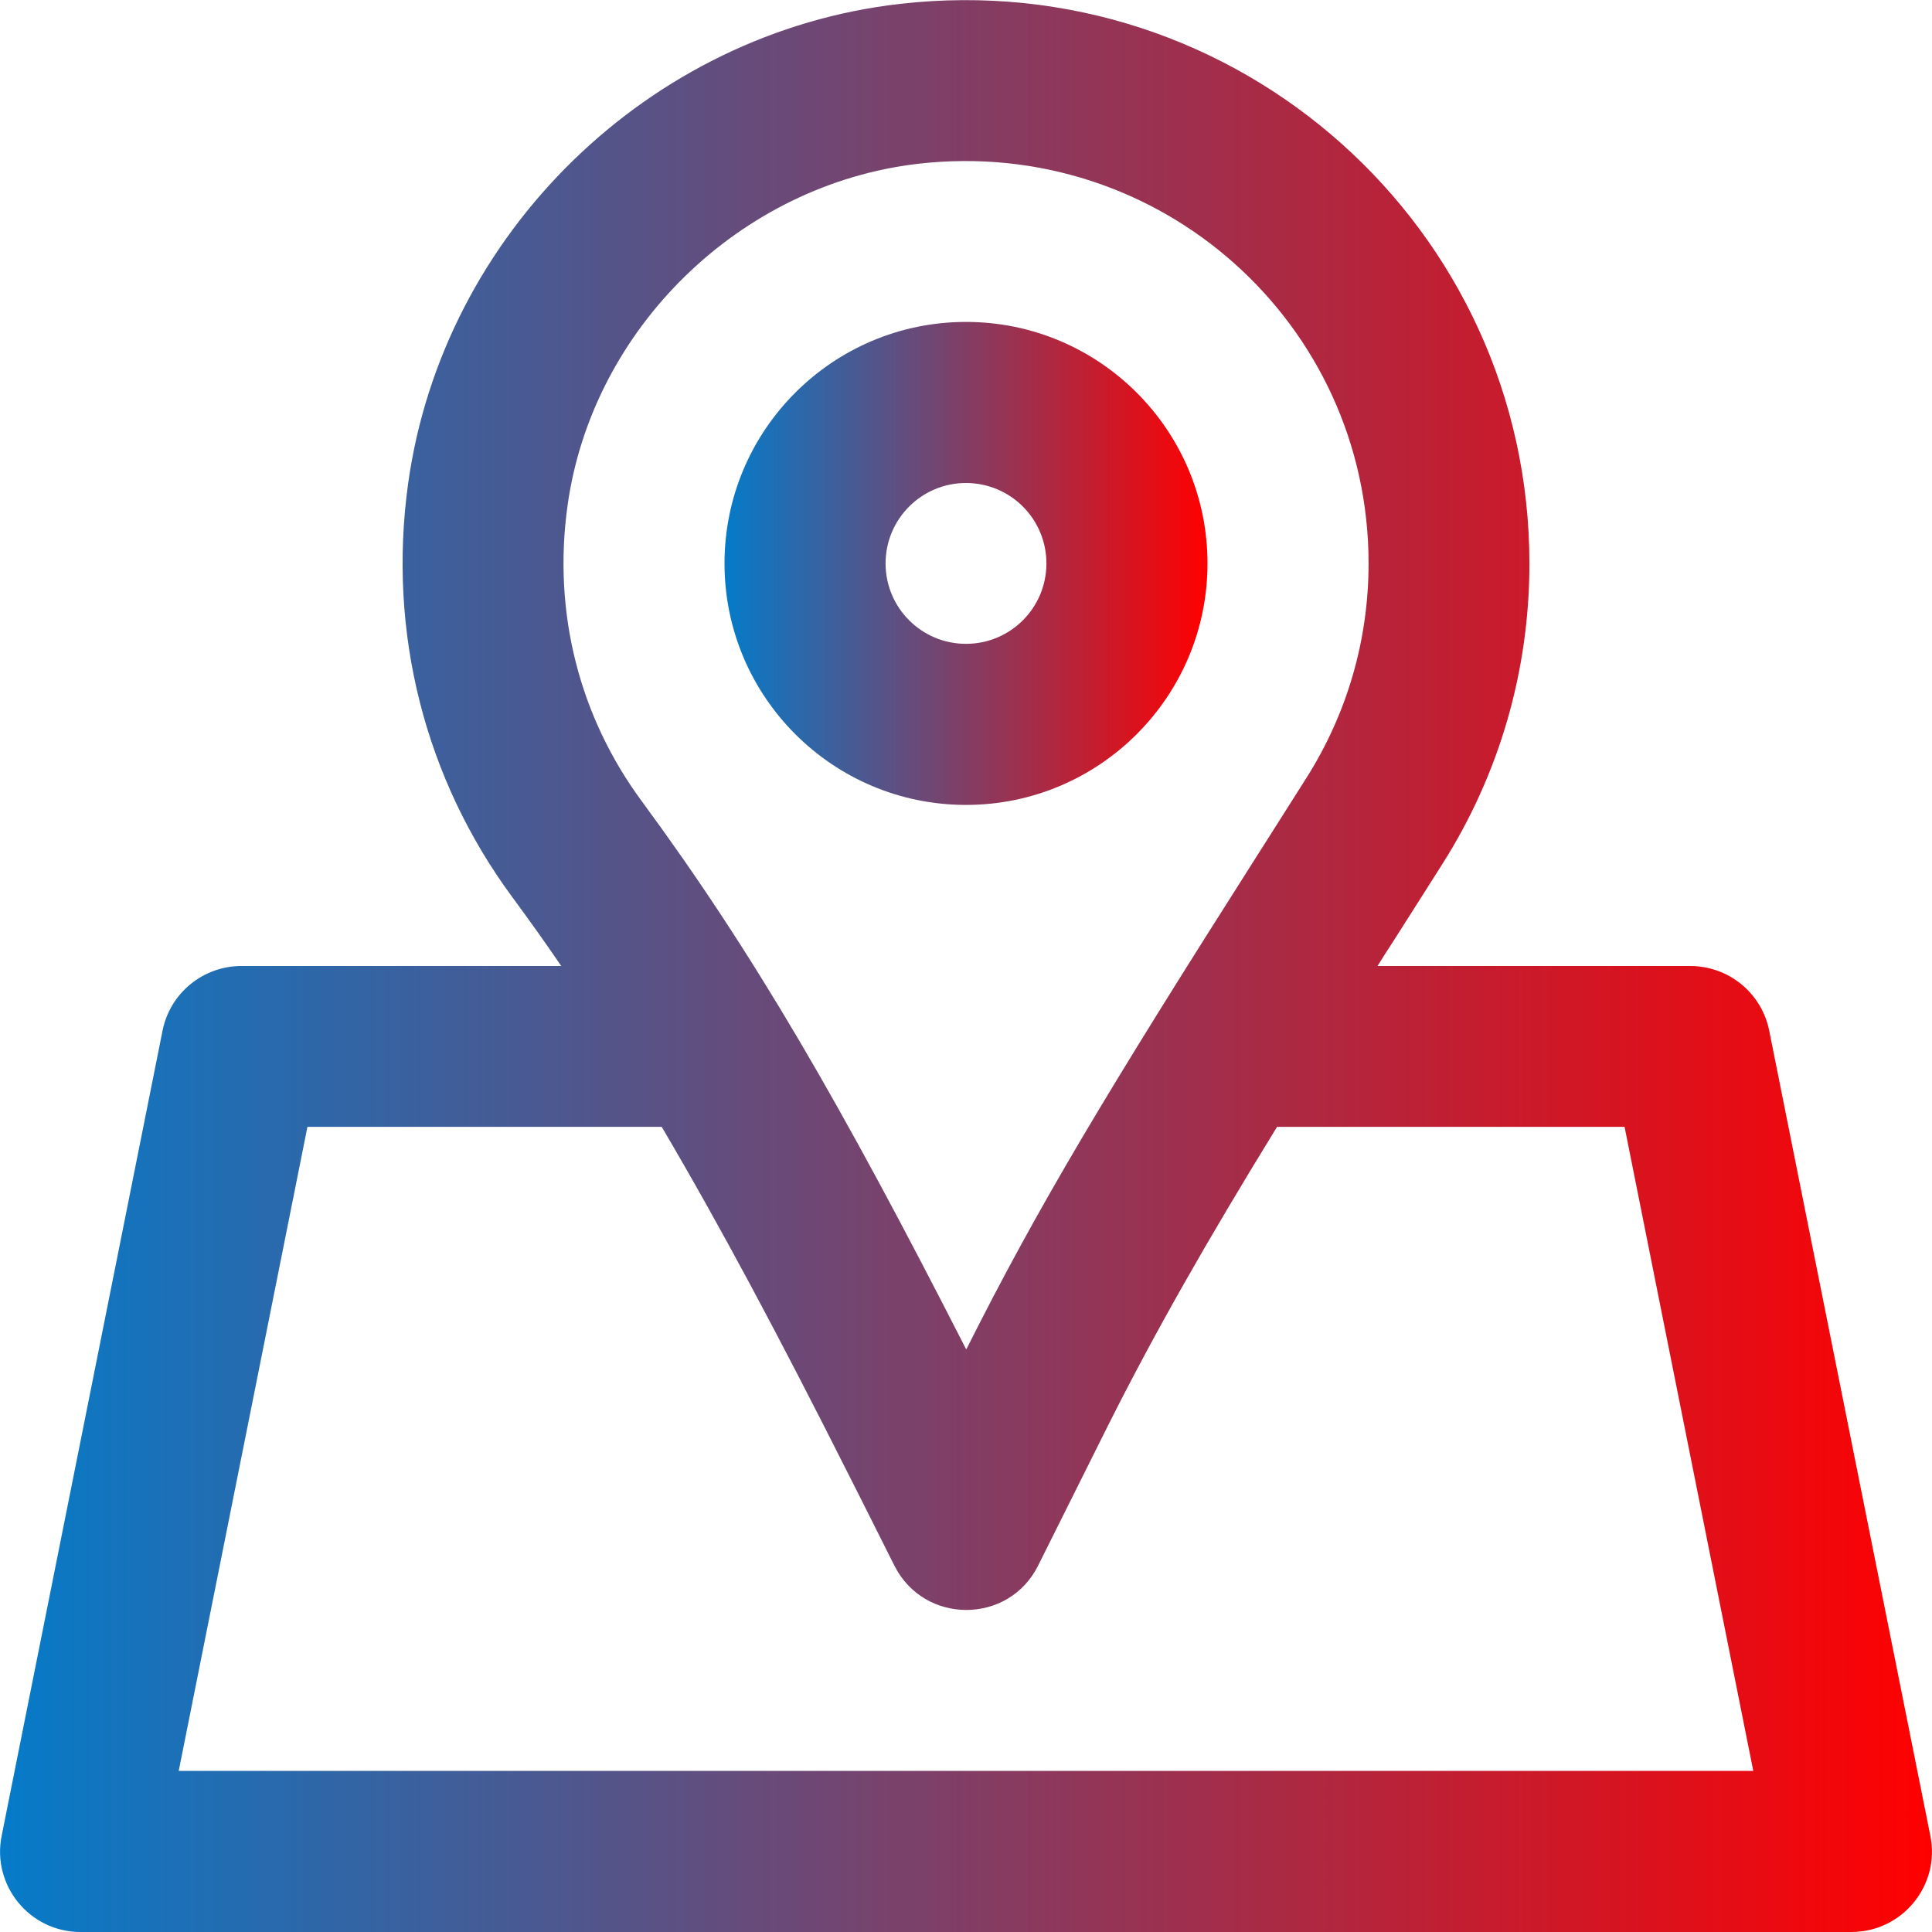
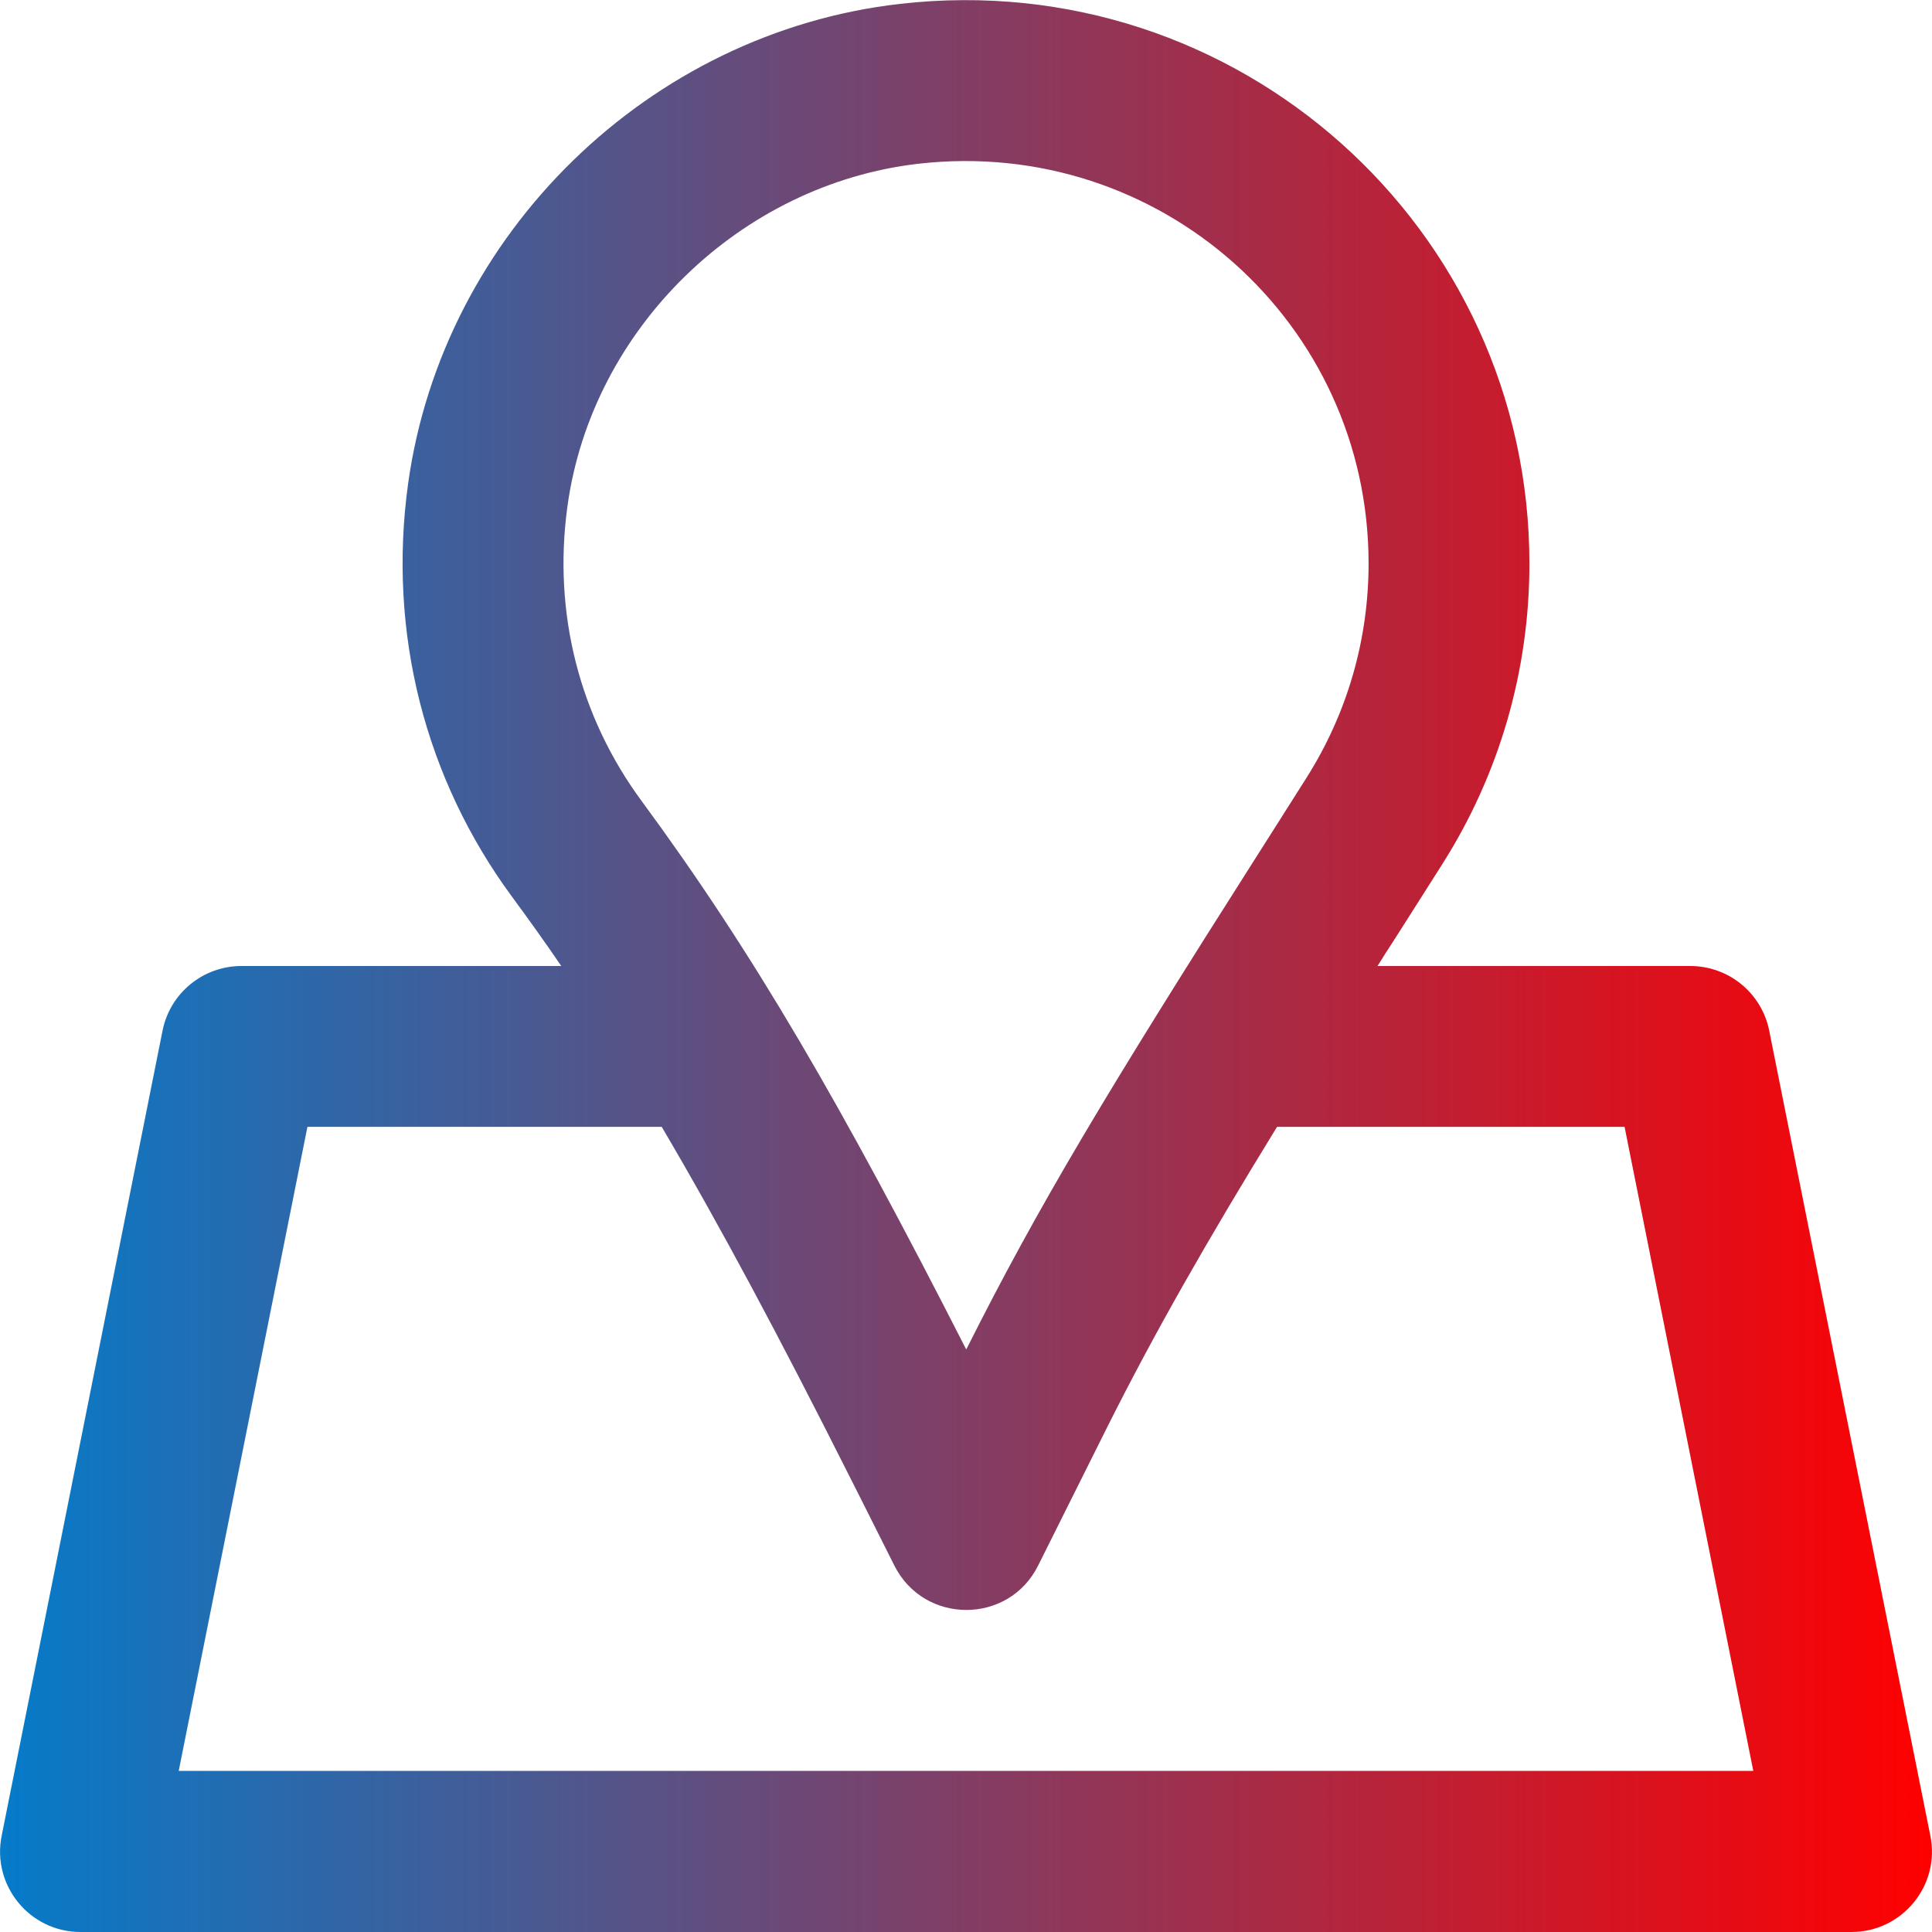
<svg xmlns="http://www.w3.org/2000/svg" version="1.1" id="Layer_1" x="0px" y="0px" viewBox="0 0 800 800" style="enable-background:new 0 0 800 800;" xml:space="preserve">
  <style type="text/css">
	.st0{fill:url(#SVGID_1_);}
	.st1{fill:url(#SVGID_2_);}
</style>
  <g>
    <g>
      <g>
        <linearGradient id="SVGID_1_" gradientUnits="userSpaceOnUse" x1="300.002" y1="233.339" x2="499.996" y2="233.339">
          <stop offset="0" style="stop-color:#057BC9" />
          <stop offset="1" style="stop-color:#FF0000" />
        </linearGradient>
-         <path class="st0" d="M400,333.3c55.2,0,100-44.8,100-100s-44.8-100-100-100s-100,44.8-100,100S344.8,333.3,400,333.3z M400,200     c18.4,0,33.3,14.9,33.3,33.3s-14.9,33.3-33.3,33.3s-33.3-14.9-33.3-33.3S381.6,200,400,200z" />
        <linearGradient id="SVGID_2_" gradientUnits="userSpaceOnUse" x1="8.231001e-04" y1="400" x2="799.999" y2="400">
          <stop offset="0" style="stop-color:#057BC9" />
          <stop offset="1" style="stop-color:#FF0000" />
        </linearGradient>
        <path class="st1" d="M799.3,760.1l-66.7-333.3c-3.1-15.6-16.8-26.8-32.7-26.8H570.4c2.1-3.4,4.3-6.8,6.5-10.2l1.6-2.5     c9.1-14.4,13.6-21.3,18.8-29.6c23.4-36.9,36-79.7,36-124.3c0-139.1-120.9-247.7-260.6-231.8C268.8,13.4,183.4,96.6,169,200.2     c-8.6,62,7.2,122.5,43,171.1c7,9.5,13.8,19,20.4,28.7H100c-15.9,0-29.6,11.2-32.7,26.8L0.7,760.1C-3.5,780.7,12.3,800,33.3,800     h733.3C787.7,800,803.5,780.7,799.3,760.1z M235,209.4c10.2-73.4,71.5-133.1,145.3-141.6c100.1-11.4,186.4,66.1,186.4,165.5     c0,31.9-9,62.3-25.6,88.6c-5.2,8.2-9.6,15.2-18.7,29.5l-1.6,2.5c-62.7,98.6-90.9,145.5-120.7,204.9     C348.1,456.8,312,394.6,265.7,331.7C240.1,297,228.8,254,235,209.4z M74,733.3l53.3-266.7H274c24.5,41.6,48.4,86.4,77.8,144.8     c1.6,3.2,3.2,6.4,4.9,9.7l13.6,27.1c12.3,24.6,47.4,24.6,59.6,0l28.7-57.5c19.2-38.3,41-76.6,70.2-124.1h143.9L726,733.3H74z" />
      </g>
    </g>
  </g>
</svg>